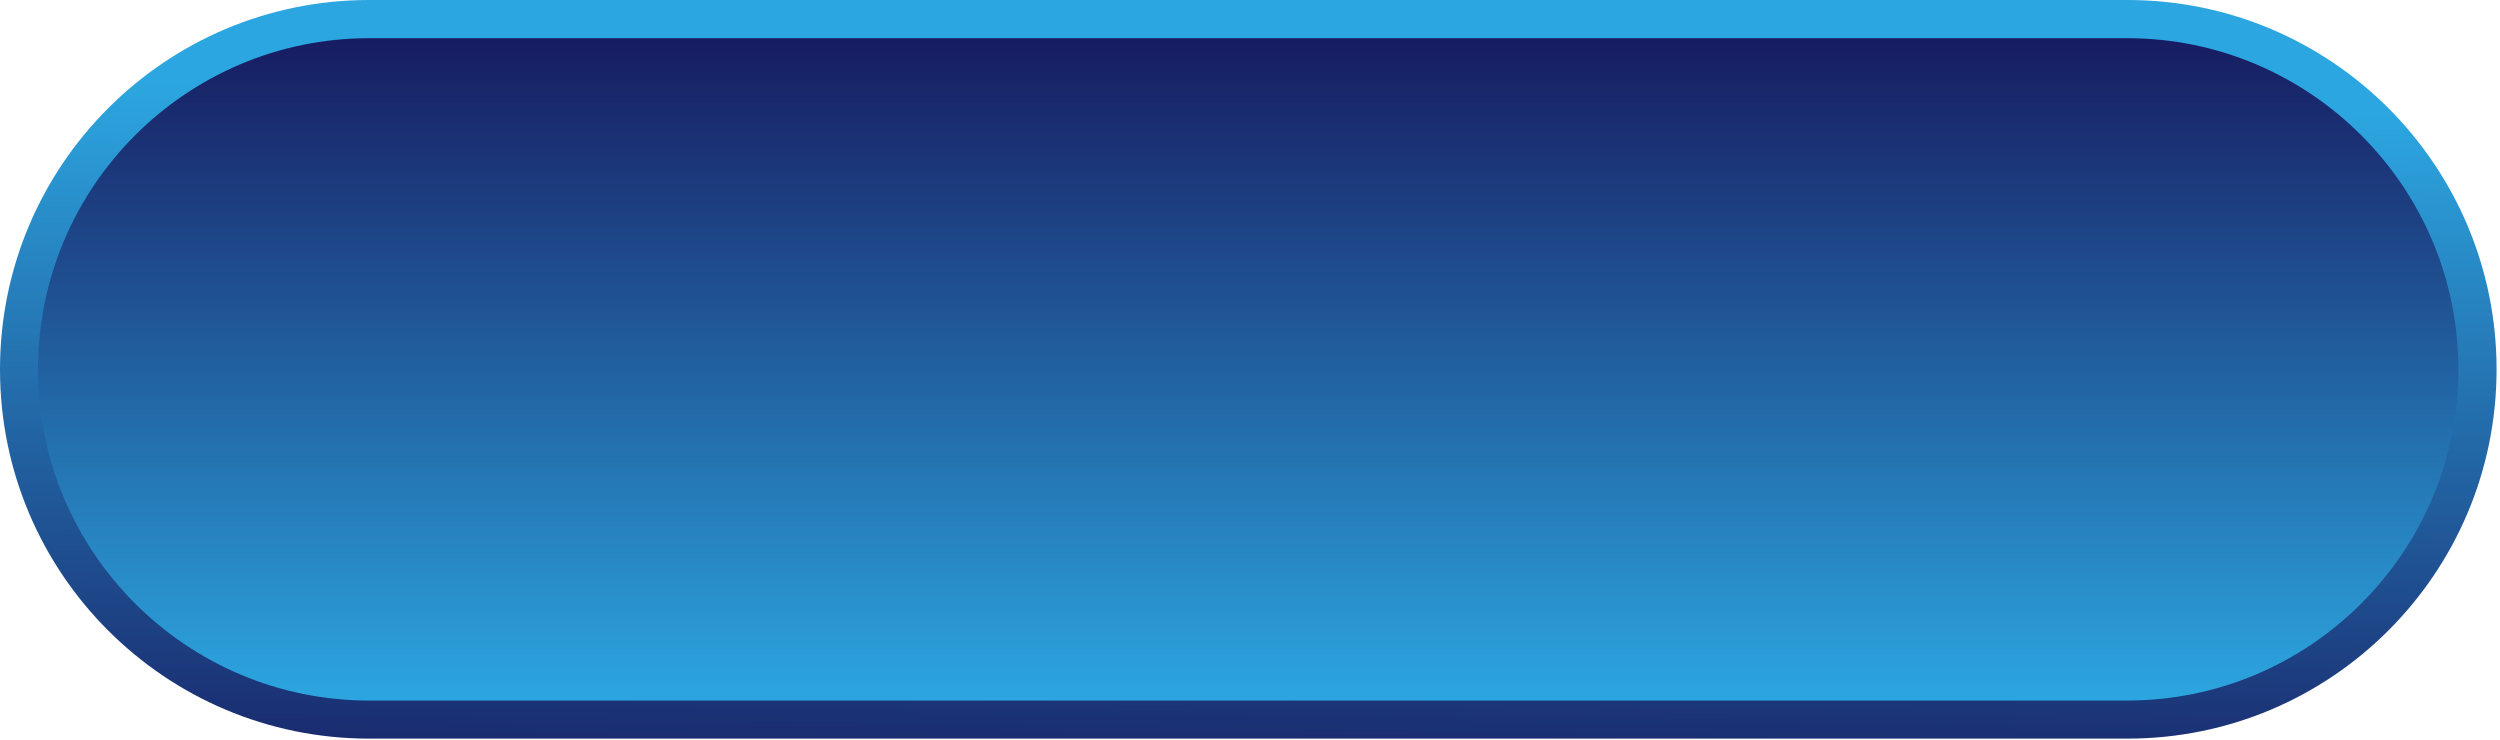
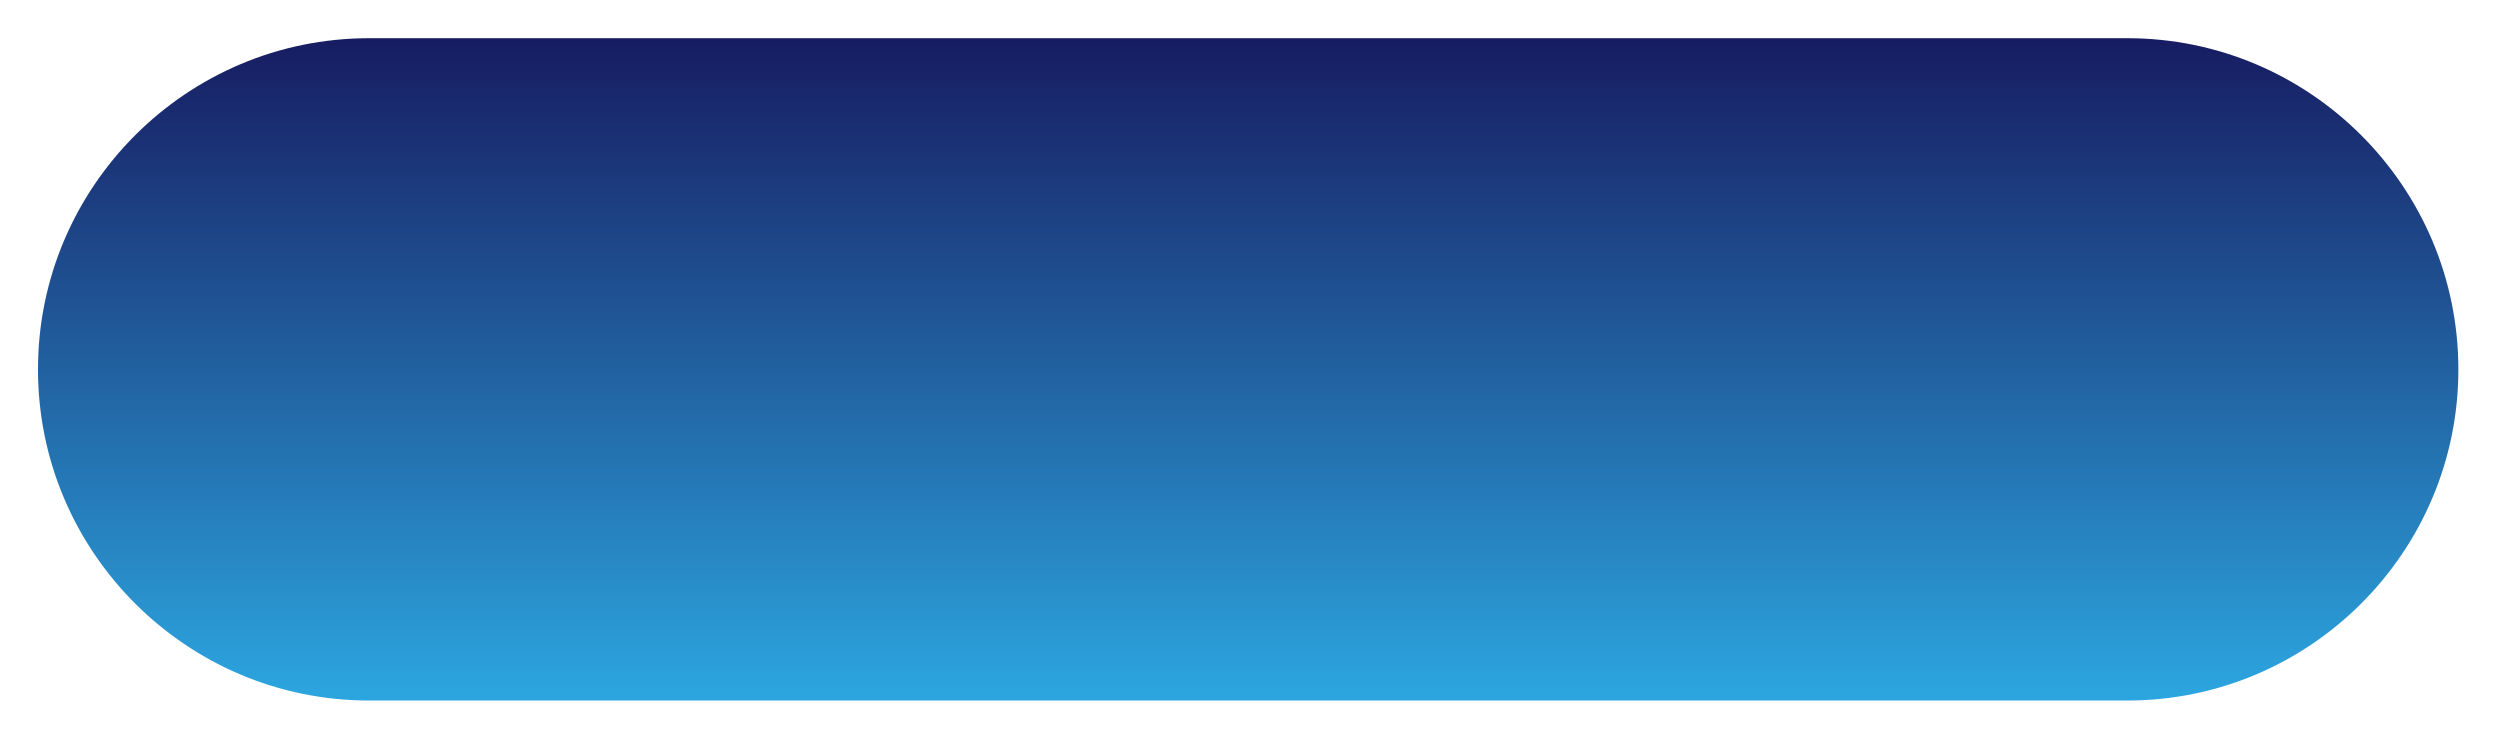
<svg xmlns="http://www.w3.org/2000/svg" width="233" height="69" viewBox="0 0 233 69" fill="none">
-   <path d="M232.68 34.43C232.68 53.43 217.27 68.84 198.27 68.84H34.41C15.4 68.84 0 53.43 0 34.43C0 15.43 15.4 0 34.41 0H198.27C217.27 0 232.68 15.41 232.68 34.43Z" fill="url(#paint0_linear_17_1322)" />
-   <path d="M34.4 65.29C17.38 65.29 3.54 51.45 3.54 34.43C3.54 17.41 17.38 3.56 34.4 3.56H198.26C215.28 3.56 229.12 17.41 229.12 34.43C229.12 51.45 215.28 65.29 198.26 65.29H34.4Z" fill="url(#paint1_linear_17_1322)" />
+   <path d="M34.4 65.29C17.38 65.29 3.54 51.45 3.54 34.43C3.54 17.41 17.38 3.56 34.4 3.56H198.26C215.28 3.56 229.12 17.41 229.12 34.43C229.12 51.45 215.28 65.29 198.26 65.29Z" fill="url(#paint1_linear_17_1322)" />
  <defs>
    <linearGradient id="paint0_linear_17_1322" x1="-518.32" y1="68.84" x2="-517.32" y2="1.75566e-06" gradientUnits="userSpaceOnUse">
      <stop stop-color="#171C61" />
      <stop offset="1" stop-color="#2CA6E0" />
    </linearGradient>
    <linearGradient id="paint1_linear_17_1322" x1="116.34" y1="65.29" x2="116.34" y2="3.55" gradientUnits="userSpaceOnUse">
      <stop stop-color="#2CA6E0" />
      <stop offset="1" stop-color="#171C61" />
    </linearGradient>
  </defs>
</svg>